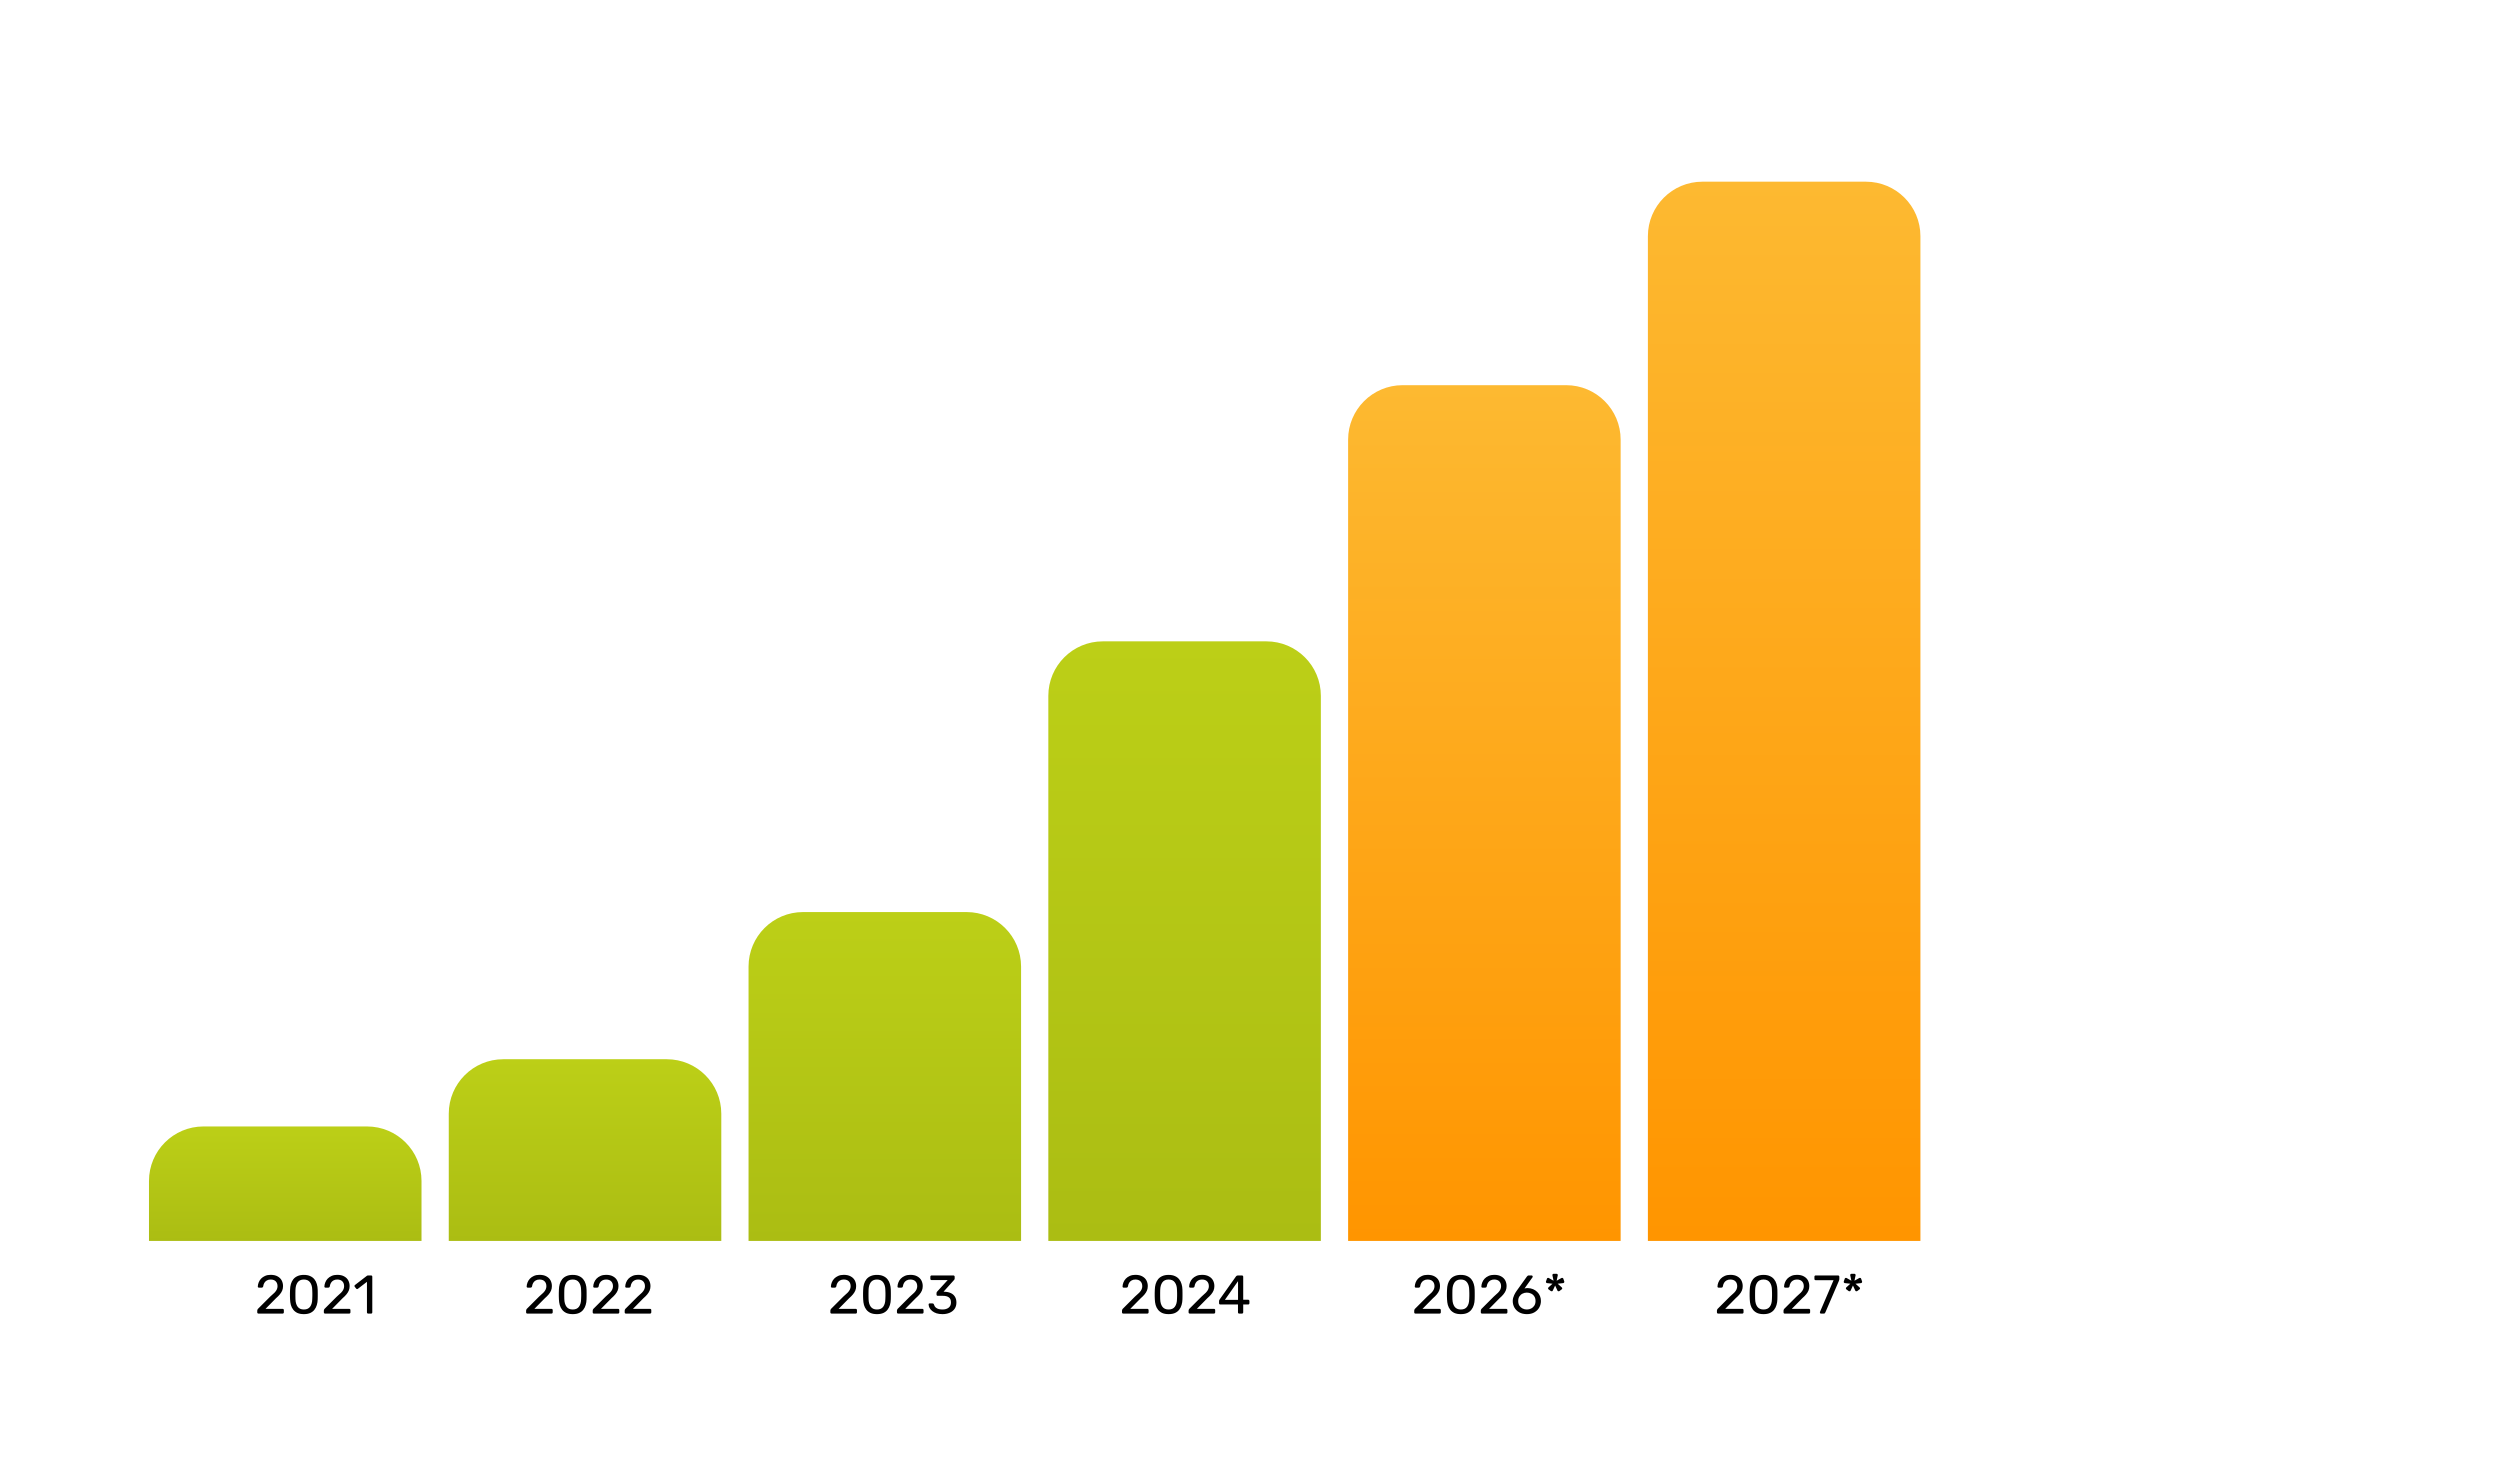
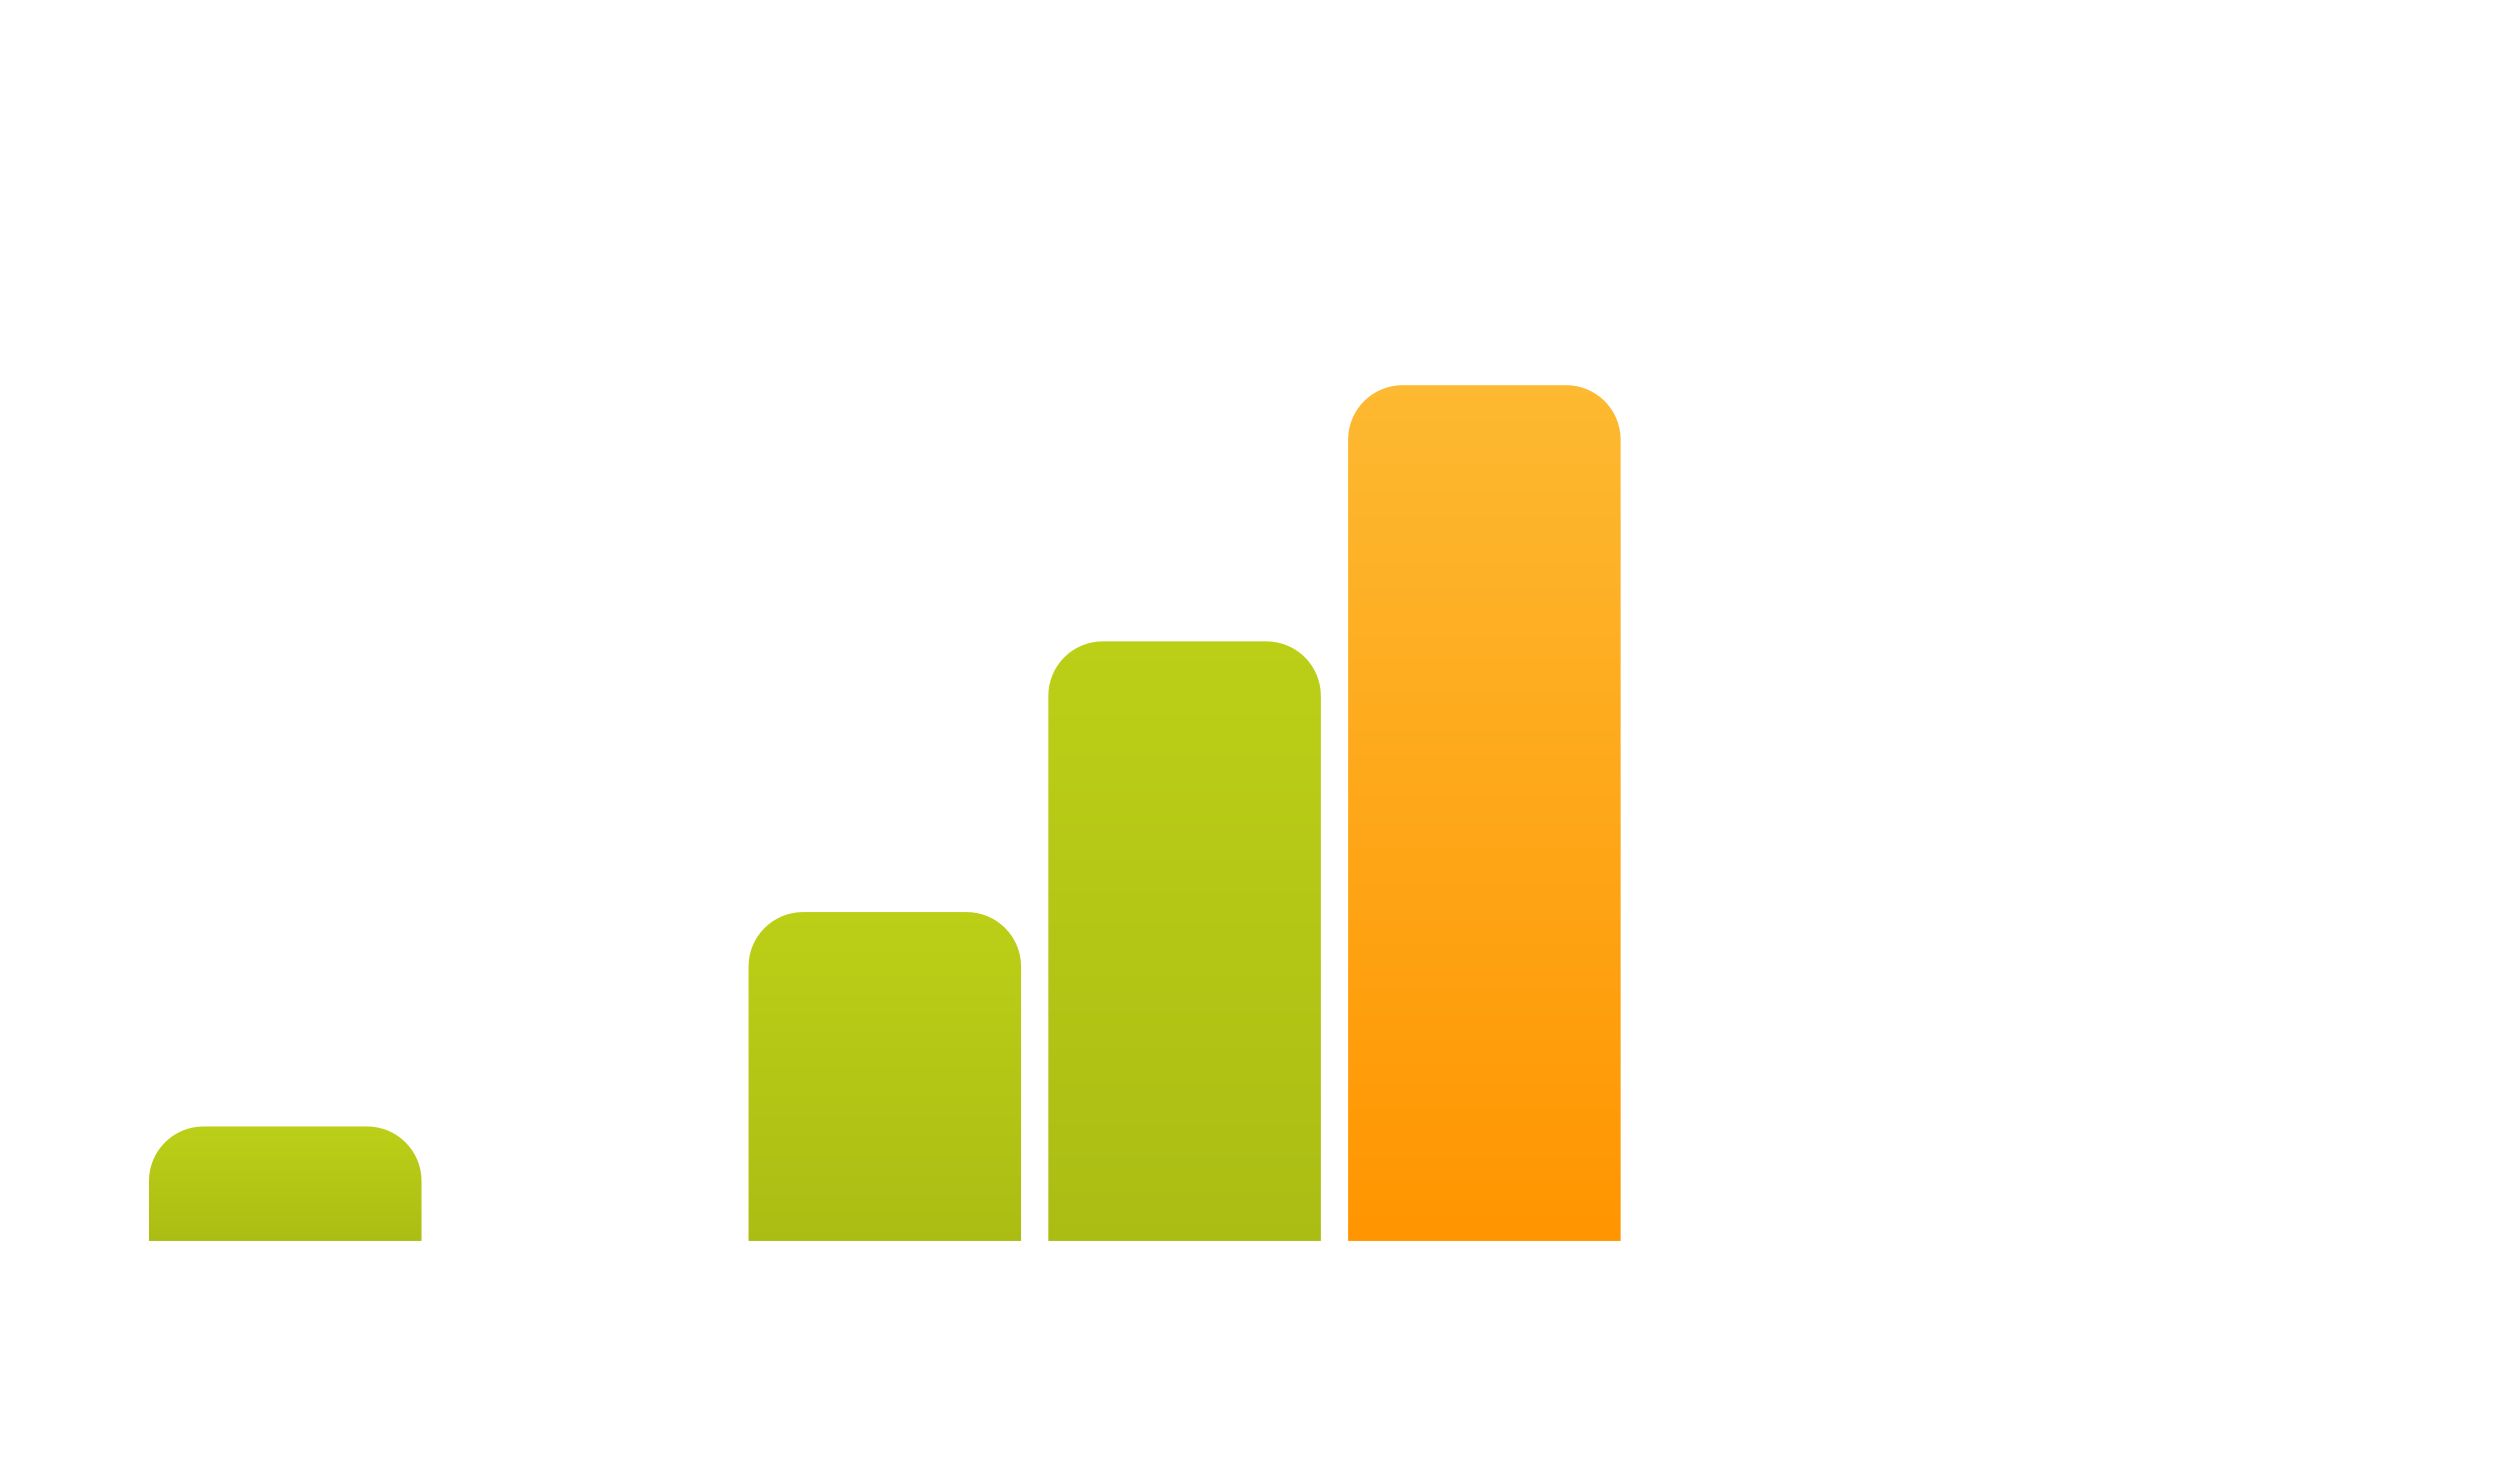
<svg xmlns="http://www.w3.org/2000/svg" width="1376" height="805" viewBox="0 0 1376 805" fill="none">
  <rect width="1376" height="805" fill="white" />
  <g filter="url(#filter0_i_3170_1100)">
    <path d="M82 645C82 628.431 95.431 615 112 615H202C218.569 615 232 628.431 232 645V678H82V645Z" fill="url(#paint0_linear_3170_1100)" />
  </g>
  <g filter="url(#filter1_i_3170_1100)">
-     <path d="M247 608C247 591.431 260.431 578 277 578H367C383.569 578 397 591.431 397 608V678H247V608Z" fill="url(#paint1_linear_3170_1100)" />
-   </g>
+     </g>
  <g filter="url(#filter2_i_3170_1100)">
    <path d="M412 527C412 510.431 425.431 497 442 497H532C548.569 497 562 510.431 562 527V678H412V527Z" fill="url(#paint2_linear_3170_1100)" />
  </g>
  <g filter="url(#filter3_i_3170_1100)">
-     <path d="M577 378C577 361.431 590.431 348 607 348H697C713.569 348 727 361.431 727 378V678H577V378Z" fill="url(#paint3_linear_3170_1100)" />
+     <path d="M577 378C577 361.431 590.431 348 607 348H697C713.569 348 727 361.431 727 378V678H577Z" fill="url(#paint3_linear_3170_1100)" />
  </g>
  <g filter="url(#filter4_i_3170_1100)">
    <path d="M742 237C742 220.431 755.431 207 772 207H862C878.569 207 892 220.431 892 237V678H742V237Z" fill="url(#paint4_linear_3170_1100)" />
  </g>
  <g filter="url(#filter5_i_3170_1100)">
-     <path d="M907 125C907 108.431 920.431 95 937 95H1027C1043.57 95 1057 108.431 1057 125V678H907V125Z" fill="url(#paint5_linear_3170_1100)" />
-   </g>
-   <path d="M142.281 723C142.081 723 141.911 722.94 141.771 722.82C141.651 722.68 141.591 722.51 141.591 722.31V721.35C141.591 721.17 141.641 720.97 141.741 720.75C141.841 720.53 142.041 720.29 142.341 720.03L148.701 713.67C149.721 712.81 150.521 712.08 151.101 711.48C151.701 710.86 152.121 710.27 152.361 709.71C152.621 709.15 152.751 708.57 152.751 707.97C152.751 706.83 152.431 705.93 151.791 705.27C151.151 704.59 150.201 704.25 148.941 704.25C148.141 704.25 147.451 704.42 146.871 704.76C146.291 705.08 145.831 705.53 145.491 706.11C145.171 706.67 144.961 707.31 144.861 708.03C144.821 708.29 144.711 708.47 144.531 708.57C144.371 708.67 144.221 708.72 144.081 708.72H142.521C142.341 708.72 142.191 708.67 142.071 708.57C141.951 708.45 141.891 708.31 141.891 708.15C141.911 707.39 142.071 706.63 142.371 705.87C142.671 705.09 143.111 704.39 143.691 703.77C144.291 703.15 145.021 702.65 145.881 702.27C146.761 701.87 147.781 701.67 148.941 701.67C150.521 701.67 151.811 701.96 152.811 702.54C153.831 703.1 154.581 703.85 155.061 704.79C155.541 705.73 155.781 706.76 155.781 707.88C155.781 708.76 155.631 709.57 155.331 710.31C155.031 711.03 154.591 711.74 154.011 712.44C153.451 713.12 152.751 713.82 151.911 714.54L146.151 720.39H155.511C155.731 720.39 155.901 720.45 156.021 720.57C156.161 720.69 156.231 720.86 156.231 721.08V722.31C156.231 722.51 156.161 722.68 156.021 722.82C155.901 722.94 155.731 723 155.511 723H142.281ZM167.239 723.3C165.859 723.3 164.689 723.09 163.729 722.67C162.789 722.23 162.019 721.63 161.419 720.87C160.819 720.11 160.379 719.24 160.099 718.26C159.839 717.28 159.689 716.24 159.649 715.14C159.629 714.6 159.609 714.03 159.589 713.43C159.589 712.83 159.589 712.23 159.589 711.63C159.609 711.01 159.629 710.42 159.649 709.86C159.669 708.76 159.819 707.72 160.099 706.74C160.399 705.74 160.839 704.87 161.419 704.13C162.019 703.37 162.799 702.78 163.759 702.36C164.719 701.92 165.879 701.7 167.239 701.7C168.619 701.7 169.779 701.92 170.719 702.36C171.679 702.78 172.459 703.37 173.059 704.13C173.659 704.87 174.099 705.74 174.379 706.74C174.679 707.72 174.839 708.76 174.859 709.86C174.879 710.42 174.889 711.01 174.889 711.63C174.909 712.23 174.909 712.83 174.889 713.43C174.889 714.03 174.879 714.6 174.859 715.14C174.839 716.24 174.679 717.28 174.379 718.26C174.099 719.24 173.659 720.11 173.059 720.87C172.479 721.63 171.709 722.23 170.749 722.67C169.809 723.09 168.639 723.3 167.239 723.3ZM167.239 720.75C168.799 720.75 169.949 720.24 170.689 719.22C171.449 718.18 171.839 716.77 171.859 714.99C171.899 714.41 171.919 713.85 171.919 713.31C171.919 712.75 171.919 712.2 171.919 711.66C171.919 711.1 171.899 710.55 171.859 710.01C171.839 708.27 171.449 706.88 170.689 705.84C169.949 704.78 168.799 704.25 167.239 704.25C165.699 704.25 164.549 704.78 163.789 705.84C163.049 706.88 162.659 708.27 162.619 710.01C162.619 710.55 162.609 711.1 162.589 711.66C162.589 712.2 162.589 712.75 162.589 713.31C162.609 713.85 162.619 714.41 162.619 714.99C162.659 716.77 163.059 718.18 163.819 719.22C164.579 720.24 165.719 720.75 167.239 720.75ZM178.931 723C178.731 723 178.561 722.94 178.421 722.82C178.301 722.68 178.241 722.51 178.241 722.31V721.35C178.241 721.17 178.291 720.97 178.391 720.75C178.491 720.53 178.691 720.29 178.991 720.03L185.351 713.67C186.371 712.81 187.171 712.08 187.751 711.48C188.351 710.86 188.771 710.27 189.011 709.71C189.271 709.15 189.401 708.57 189.401 707.97C189.401 706.83 189.081 705.93 188.441 705.27C187.801 704.59 186.851 704.25 185.591 704.25C184.791 704.25 184.101 704.42 183.521 704.76C182.941 705.08 182.481 705.53 182.141 706.11C181.821 706.67 181.611 707.31 181.511 708.03C181.471 708.29 181.361 708.47 181.181 708.57C181.021 708.67 180.871 708.72 180.731 708.72H179.171C178.991 708.72 178.841 708.67 178.721 708.57C178.601 708.45 178.541 708.31 178.541 708.15C178.561 707.39 178.721 706.63 179.021 705.87C179.321 705.09 179.761 704.39 180.341 703.77C180.941 703.15 181.671 702.65 182.531 702.27C183.411 701.87 184.431 701.67 185.591 701.67C187.171 701.67 188.461 701.96 189.461 702.54C190.481 703.1 191.231 703.85 191.711 704.79C192.191 705.73 192.431 706.76 192.431 707.88C192.431 708.76 192.281 709.57 191.981 710.31C191.681 711.03 191.241 711.74 190.661 712.44C190.101 713.12 189.401 713.82 188.561 714.54L182.801 720.39H192.161C192.381 720.39 192.551 720.45 192.671 720.57C192.811 720.69 192.881 720.86 192.881 721.08V722.31C192.881 722.51 192.811 722.68 192.671 722.82C192.551 722.94 192.381 723 192.161 723H178.931ZM202.659 723C202.459 723 202.289 722.94 202.149 722.82C202.029 722.68 201.969 722.51 201.969 722.31V705.51L196.989 709.35C196.829 709.47 196.659 709.52 196.479 709.5C196.299 709.48 196.149 709.39 196.029 709.23L195.249 708.24C195.129 708.06 195.079 707.88 195.099 707.7C195.139 707.52 195.239 707.37 195.399 707.25L201.939 702.21C202.079 702.11 202.209 702.05 202.329 702.03C202.449 702.01 202.579 702 202.719 702H204.249C204.449 702 204.609 702.07 204.729 702.21C204.849 702.33 204.909 702.49 204.909 702.69V722.31C204.909 722.51 204.849 722.68 204.729 722.82C204.609 722.94 204.449 723 204.249 723H202.659ZM290.26 723C290.06 723 289.89 722.94 289.75 722.82C289.63 722.68 289.57 722.51 289.57 722.31V721.35C289.57 721.17 289.62 720.97 289.72 720.75C289.82 720.53 290.02 720.29 290.32 720.03L296.68 713.67C297.7 712.81 298.5 712.08 299.08 711.48C299.68 710.86 300.1 710.27 300.34 709.71C300.6 709.15 300.73 708.57 300.73 707.97C300.73 706.83 300.41 705.93 299.77 705.27C299.13 704.59 298.18 704.25 296.92 704.25C296.12 704.25 295.43 704.42 294.85 704.76C294.27 705.08 293.81 705.53 293.47 706.11C293.15 706.67 292.94 707.31 292.84 708.03C292.8 708.29 292.69 708.47 292.51 708.57C292.35 708.67 292.2 708.72 292.06 708.72H290.5C290.32 708.72 290.17 708.67 290.05 708.57C289.93 708.45 289.87 708.31 289.87 708.15C289.89 707.39 290.05 706.63 290.35 705.87C290.65 705.09 291.09 704.39 291.67 703.77C292.27 703.15 293 702.65 293.86 702.27C294.74 701.87 295.76 701.67 296.92 701.67C298.5 701.67 299.79 701.96 300.79 702.54C301.81 703.1 302.56 703.85 303.04 704.79C303.52 705.73 303.76 706.76 303.76 707.88C303.76 708.76 303.61 709.57 303.31 710.31C303.01 711.03 302.57 711.74 301.99 712.44C301.43 713.12 300.73 713.82 299.89 714.54L294.13 720.39H303.49C303.71 720.39 303.88 720.45 304 720.57C304.14 720.69 304.21 720.86 304.21 721.08V722.31C304.21 722.51 304.14 722.68 304 722.82C303.88 722.94 303.71 723 303.49 723H290.26ZM315.217 723.3C313.837 723.3 312.667 723.09 311.707 722.67C310.767 722.23 309.997 721.63 309.397 720.87C308.797 720.11 308.357 719.24 308.077 718.26C307.817 717.28 307.667 716.24 307.627 715.14C307.607 714.6 307.587 714.03 307.567 713.43C307.567 712.83 307.567 712.23 307.567 711.63C307.587 711.01 307.607 710.42 307.627 709.86C307.647 708.76 307.797 707.72 308.077 706.74C308.377 705.74 308.817 704.87 309.397 704.13C309.997 703.37 310.777 702.78 311.737 702.36C312.697 701.92 313.857 701.7 315.217 701.7C316.597 701.7 317.757 701.92 318.697 702.36C319.657 702.78 320.437 703.37 321.037 704.13C321.637 704.87 322.077 705.74 322.357 706.74C322.657 707.72 322.817 708.76 322.837 709.86C322.857 710.42 322.867 711.01 322.867 711.63C322.887 712.23 322.887 712.83 322.867 713.43C322.867 714.03 322.857 714.6 322.837 715.14C322.817 716.24 322.657 717.28 322.357 718.26C322.077 719.24 321.637 720.11 321.037 720.87C320.457 721.63 319.687 722.23 318.727 722.67C317.787 723.09 316.617 723.3 315.217 723.3ZM315.217 720.75C316.777 720.75 317.927 720.24 318.667 719.22C319.427 718.18 319.817 716.77 319.837 714.99C319.877 714.41 319.897 713.85 319.897 713.31C319.897 712.75 319.897 712.2 319.897 711.66C319.897 711.1 319.877 710.55 319.837 710.01C319.817 708.27 319.427 706.88 318.667 705.84C317.927 704.78 316.777 704.25 315.217 704.25C313.677 704.25 312.527 704.78 311.767 705.84C311.027 706.88 310.637 708.27 310.597 710.01C310.597 710.55 310.587 711.1 310.567 711.66C310.567 712.2 310.567 712.75 310.567 713.31C310.587 713.85 310.597 714.41 310.597 714.99C310.637 716.77 311.037 718.18 311.797 719.22C312.557 720.24 313.697 720.75 315.217 720.75ZM326.91 723C326.71 723 326.54 722.94 326.4 722.82C326.28 722.68 326.22 722.51 326.22 722.31V721.35C326.22 721.17 326.27 720.97 326.37 720.75C326.47 720.53 326.67 720.29 326.97 720.03L333.33 713.67C334.35 712.81 335.15 712.08 335.73 711.48C336.33 710.86 336.75 710.27 336.99 709.71C337.25 709.15 337.38 708.57 337.38 707.97C337.38 706.83 337.06 705.93 336.42 705.27C335.78 704.59 334.83 704.25 333.57 704.25C332.77 704.25 332.08 704.42 331.5 704.76C330.92 705.08 330.46 705.53 330.12 706.11C329.8 706.67 329.59 707.31 329.49 708.03C329.45 708.29 329.34 708.47 329.16 708.57C329 708.67 328.85 708.72 328.71 708.72H327.15C326.97 708.72 326.82 708.67 326.7 708.57C326.58 708.45 326.52 708.31 326.52 708.15C326.54 707.39 326.7 706.63 327 705.87C327.3 705.09 327.74 704.39 328.32 703.77C328.92 703.15 329.65 702.65 330.51 702.27C331.39 701.87 332.41 701.67 333.57 701.67C335.15 701.67 336.44 701.96 337.44 702.54C338.46 703.1 339.21 703.85 339.69 704.79C340.17 705.73 340.41 706.76 340.41 707.88C340.41 708.76 340.26 709.57 339.96 710.31C339.66 711.03 339.22 711.74 338.64 712.44C338.08 713.12 337.38 713.82 336.54 714.54L330.78 720.39H340.14C340.36 720.39 340.53 720.45 340.65 720.57C340.79 720.69 340.86 720.86 340.86 721.08V722.31C340.86 722.51 340.79 722.68 340.65 722.82C340.53 722.94 340.36 723 340.14 723H326.91ZM344.517 723C344.317 723 344.147 722.94 344.007 722.82C343.887 722.68 343.827 722.51 343.827 722.31V721.35C343.827 721.17 343.877 720.97 343.977 720.75C344.077 720.53 344.277 720.29 344.577 720.03L350.937 713.67C351.957 712.81 352.757 712.08 353.337 711.48C353.937 710.86 354.357 710.27 354.597 709.71C354.857 709.15 354.987 708.57 354.987 707.97C354.987 706.83 354.667 705.93 354.027 705.27C353.387 704.59 352.437 704.25 351.177 704.25C350.377 704.25 349.687 704.42 349.107 704.76C348.527 705.08 348.067 705.53 347.727 706.11C347.407 706.67 347.197 707.31 347.097 708.03C347.057 708.29 346.947 708.47 346.767 708.57C346.607 708.67 346.457 708.72 346.317 708.72H344.757C344.577 708.72 344.427 708.67 344.307 708.57C344.187 708.45 344.127 708.31 344.127 708.15C344.147 707.39 344.307 706.63 344.607 705.87C344.907 705.09 345.347 704.39 345.927 703.77C346.527 703.15 347.257 702.65 348.117 702.27C348.997 701.87 350.017 701.67 351.177 701.67C352.757 701.67 354.047 701.96 355.047 702.54C356.067 703.1 356.817 703.85 357.297 704.79C357.777 705.73 358.017 706.76 358.017 707.88C358.017 708.76 357.867 709.57 357.567 710.31C357.267 711.03 356.827 711.74 356.247 712.44C355.687 713.12 354.987 713.82 354.147 714.54L348.387 720.39H357.747C357.967 720.39 358.137 720.45 358.257 720.57C358.397 720.69 358.467 720.86 358.467 721.08V722.31C358.467 722.51 358.397 722.68 358.257 722.82C358.137 722.94 357.967 723 357.747 723H344.517ZM457.721 723C457.521 723 457.351 722.94 457.211 722.82C457.091 722.68 457.031 722.51 457.031 722.31V721.35C457.031 721.17 457.081 720.97 457.181 720.75C457.281 720.53 457.481 720.29 457.781 720.03L464.141 713.67C465.161 712.81 465.961 712.08 466.541 711.48C467.141 710.86 467.561 710.27 467.801 709.71C468.061 709.15 468.191 708.57 468.191 707.97C468.191 706.83 467.871 705.93 467.231 705.27C466.591 704.59 465.641 704.25 464.381 704.25C463.581 704.25 462.891 704.42 462.311 704.76C461.731 705.08 461.271 705.53 460.931 706.11C460.611 706.67 460.401 707.31 460.301 708.03C460.261 708.29 460.151 708.47 459.971 708.57C459.811 708.67 459.661 708.72 459.521 708.72H457.961C457.781 708.72 457.631 708.67 457.511 708.57C457.391 708.45 457.331 708.31 457.331 708.15C457.351 707.39 457.511 706.63 457.811 705.87C458.111 705.09 458.551 704.39 459.131 703.77C459.731 703.15 460.461 702.65 461.321 702.27C462.201 701.87 463.221 701.67 464.381 701.67C465.961 701.67 467.251 701.96 468.251 702.54C469.271 703.1 470.021 703.85 470.501 704.79C470.981 705.73 471.221 706.76 471.221 707.88C471.221 708.76 471.071 709.57 470.771 710.31C470.471 711.03 470.031 711.74 469.451 712.44C468.891 713.12 468.191 713.82 467.351 714.54L461.591 720.39H470.951C471.171 720.39 471.341 720.45 471.461 720.57C471.601 720.69 471.671 720.86 471.671 721.08V722.31C471.671 722.51 471.601 722.68 471.461 722.82C471.341 722.94 471.171 723 470.951 723H457.721ZM482.678 723.3C481.298 723.3 480.128 723.09 479.168 722.67C478.228 722.23 477.458 721.63 476.858 720.87C476.258 720.11 475.818 719.24 475.538 718.26C475.278 717.28 475.128 716.24 475.088 715.14C475.068 714.6 475.048 714.03 475.028 713.43C475.028 712.83 475.028 712.23 475.028 711.63C475.048 711.01 475.068 710.42 475.088 709.86C475.108 708.76 475.258 707.72 475.538 706.74C475.838 705.74 476.278 704.87 476.858 704.13C477.458 703.37 478.238 702.78 479.198 702.36C480.158 701.92 481.318 701.7 482.678 701.7C484.058 701.7 485.218 701.92 486.158 702.36C487.118 702.78 487.898 703.37 488.498 704.13C489.098 704.87 489.538 705.74 489.818 706.74C490.118 707.72 490.278 708.76 490.298 709.86C490.318 710.42 490.328 711.01 490.328 711.63C490.348 712.23 490.348 712.83 490.328 713.43C490.328 714.03 490.318 714.6 490.298 715.14C490.278 716.24 490.118 717.28 489.818 718.26C489.538 719.24 489.098 720.11 488.498 720.87C487.918 721.63 487.148 722.23 486.188 722.67C485.248 723.09 484.078 723.3 482.678 723.3ZM482.678 720.75C484.238 720.75 485.388 720.24 486.128 719.22C486.888 718.18 487.278 716.77 487.298 714.99C487.338 714.41 487.358 713.85 487.358 713.31C487.358 712.75 487.358 712.2 487.358 711.66C487.358 711.1 487.338 710.55 487.298 710.01C487.278 708.27 486.888 706.88 486.128 705.84C485.388 704.78 484.238 704.25 482.678 704.25C481.138 704.25 479.988 704.78 479.228 705.84C478.488 706.88 478.098 708.27 478.058 710.01C478.058 710.55 478.048 711.1 478.028 711.66C478.028 712.2 478.028 712.75 478.028 713.31C478.048 713.85 478.058 714.41 478.058 714.99C478.098 716.77 478.498 718.18 479.258 719.22C480.018 720.24 481.158 720.75 482.678 720.75ZM494.371 723C494.171 723 494.001 722.94 493.861 722.82C493.741 722.68 493.681 722.51 493.681 722.31V721.35C493.681 721.17 493.731 720.97 493.831 720.75C493.931 720.53 494.131 720.29 494.431 720.03L500.791 713.67C501.811 712.81 502.611 712.08 503.191 711.48C503.791 710.86 504.211 710.27 504.451 709.71C504.711 709.15 504.841 708.57 504.841 707.97C504.841 706.83 504.521 705.93 503.881 705.27C503.241 704.59 502.291 704.25 501.031 704.25C500.231 704.25 499.541 704.42 498.961 704.76C498.381 705.08 497.921 705.53 497.581 706.11C497.261 706.67 497.051 707.31 496.951 708.03C496.911 708.29 496.801 708.47 496.621 708.57C496.461 708.67 496.311 708.72 496.171 708.72H494.611C494.431 708.72 494.281 708.67 494.161 708.57C494.041 708.45 493.981 708.31 493.981 708.15C494.001 707.39 494.161 706.63 494.461 705.87C494.761 705.09 495.201 704.39 495.781 703.77C496.381 703.15 497.111 702.65 497.971 702.27C498.851 701.87 499.871 701.67 501.031 701.67C502.611 701.67 503.901 701.96 504.901 702.54C505.921 703.1 506.671 703.85 507.151 704.79C507.631 705.73 507.871 706.76 507.871 707.88C507.871 708.76 507.721 709.57 507.421 710.31C507.121 711.03 506.681 711.74 506.101 712.44C505.541 713.12 504.841 713.82 504.001 714.54L498.241 720.39H507.601C507.821 720.39 507.991 720.45 508.111 720.57C508.251 720.69 508.321 720.86 508.321 721.08V722.31C508.321 722.51 508.251 722.68 508.111 722.82C507.991 722.94 507.821 723 507.601 723H494.371ZM518.758 723.3C517.498 723.3 516.398 723.15 515.458 722.85C514.518 722.53 513.728 722.11 513.088 721.59C512.448 721.07 511.958 720.5 511.618 719.88C511.298 719.26 511.128 718.62 511.108 717.96C511.108 717.78 511.168 717.64 511.288 717.54C511.408 717.44 511.558 717.39 511.738 717.39H513.208C513.388 717.39 513.548 717.43 513.688 717.51C513.828 717.59 513.948 717.76 514.048 718.02C514.248 718.74 514.588 719.3 515.068 719.7C515.568 720.1 516.138 720.38 516.778 720.54C517.438 720.68 518.098 720.75 518.758 720.75C520.138 720.75 521.258 720.42 522.118 719.76C522.978 719.1 523.408 718.13 523.408 716.85C523.408 715.55 523.018 714.62 522.238 714.06C521.458 713.5 520.378 713.22 518.998 713.22H516.148C515.948 713.22 515.778 713.16 515.638 713.04C515.518 712.92 515.458 712.75 515.458 712.53V711.72C515.458 711.54 515.488 711.39 515.548 711.27C515.628 711.13 515.708 711.01 515.788 710.91L521.608 704.55H512.758C512.558 704.55 512.388 704.49 512.248 704.37C512.128 704.25 512.068 704.08 512.068 703.86V702.72C512.068 702.5 512.128 702.33 512.248 702.21C512.388 702.07 512.558 702 512.758 702H524.728C524.948 702 525.118 702.07 525.238 702.21C525.378 702.33 525.448 702.5 525.448 702.72V703.8C525.448 703.94 525.408 704.07 525.328 704.19C525.268 704.29 525.198 704.39 525.118 704.49L519.328 710.94L519.808 710.97C521.128 711.01 522.278 711.25 523.258 711.69C524.258 712.13 525.028 712.79 525.568 713.67C526.128 714.53 526.408 715.62 526.408 716.94C526.408 718.28 526.078 719.43 525.418 720.39C524.758 721.33 523.848 722.05 522.688 722.55C521.528 723.05 520.218 723.3 518.758 723.3ZM618.238 723C618.038 723 617.868 722.94 617.728 722.82C617.608 722.68 617.548 722.51 617.548 722.31V721.35C617.548 721.17 617.598 720.97 617.698 720.75C617.798 720.53 617.998 720.29 618.298 720.03L624.658 713.67C625.678 712.81 626.478 712.08 627.058 711.48C627.658 710.86 628.078 710.27 628.318 709.71C628.578 709.15 628.708 708.57 628.708 707.97C628.708 706.83 628.388 705.93 627.748 705.27C627.108 704.59 626.158 704.25 624.898 704.25C624.098 704.25 623.408 704.42 622.828 704.76C622.248 705.08 621.788 705.53 621.448 706.11C621.128 706.67 620.918 707.31 620.818 708.03C620.778 708.29 620.668 708.47 620.488 708.57C620.328 708.67 620.178 708.72 620.038 708.72H618.478C618.298 708.72 618.148 708.67 618.028 708.57C617.908 708.45 617.848 708.31 617.848 708.15C617.868 707.39 618.028 706.63 618.328 705.87C618.628 705.09 619.068 704.39 619.648 703.77C620.248 703.15 620.978 702.65 621.838 702.27C622.718 701.87 623.738 701.67 624.898 701.67C626.478 701.67 627.768 701.96 628.768 702.54C629.788 703.1 630.538 703.85 631.018 704.79C631.498 705.73 631.738 706.76 631.738 707.88C631.738 708.76 631.588 709.57 631.288 710.31C630.988 711.03 630.548 711.74 629.968 712.44C629.408 713.12 628.708 713.82 627.868 714.54L622.108 720.39H631.468C631.688 720.39 631.858 720.45 631.978 720.57C632.118 720.69 632.188 720.86 632.188 721.08V722.31C632.188 722.51 632.118 722.68 631.978 722.82C631.858 722.94 631.688 723 631.468 723H618.238ZM643.196 723.3C641.816 723.3 640.646 723.09 639.686 722.67C638.746 722.23 637.976 721.63 637.376 720.87C636.776 720.11 636.336 719.24 636.056 718.26C635.796 717.28 635.646 716.24 635.606 715.14C635.586 714.6 635.566 714.03 635.546 713.43C635.546 712.83 635.546 712.23 635.546 711.63C635.566 711.01 635.586 710.42 635.606 709.86C635.626 708.76 635.776 707.72 636.056 706.74C636.356 705.74 636.796 704.87 637.376 704.13C637.976 703.37 638.756 702.78 639.716 702.36C640.676 701.92 641.836 701.7 643.196 701.7C644.576 701.7 645.736 701.92 646.676 702.36C647.636 702.78 648.416 703.37 649.016 704.13C649.616 704.87 650.056 705.74 650.336 706.74C650.636 707.72 650.796 708.76 650.816 709.86C650.836 710.42 650.846 711.01 650.846 711.63C650.866 712.23 650.866 712.83 650.846 713.43C650.846 714.03 650.836 714.6 650.816 715.14C650.796 716.24 650.636 717.28 650.336 718.26C650.056 719.24 649.616 720.11 649.016 720.87C648.436 721.63 647.666 722.23 646.706 722.67C645.766 723.09 644.596 723.3 643.196 723.3ZM643.196 720.75C644.756 720.75 645.906 720.24 646.646 719.22C647.406 718.18 647.796 716.77 647.816 714.99C647.856 714.41 647.876 713.85 647.876 713.31C647.876 712.75 647.876 712.2 647.876 711.66C647.876 711.1 647.856 710.55 647.816 710.01C647.796 708.27 647.406 706.88 646.646 705.84C645.906 704.78 644.756 704.25 643.196 704.25C641.656 704.25 640.506 704.78 639.746 705.84C639.006 706.88 638.616 708.27 638.576 710.01C638.576 710.55 638.566 711.1 638.546 711.66C638.546 712.2 638.546 712.75 638.546 713.31C638.566 713.85 638.576 714.41 638.576 714.99C638.616 716.77 639.016 718.18 639.776 719.22C640.536 720.24 641.676 720.75 643.196 720.75ZM654.889 723C654.689 723 654.519 722.94 654.379 722.82C654.259 722.68 654.199 722.51 654.199 722.31V721.35C654.199 721.17 654.249 720.97 654.349 720.75C654.449 720.53 654.649 720.29 654.949 720.03L661.309 713.67C662.329 712.81 663.129 712.08 663.709 711.48C664.309 710.86 664.729 710.27 664.969 709.71C665.229 709.15 665.359 708.57 665.359 707.97C665.359 706.83 665.039 705.93 664.399 705.27C663.759 704.59 662.809 704.25 661.549 704.25C660.749 704.25 660.059 704.42 659.479 704.76C658.899 705.08 658.439 705.53 658.099 706.11C657.779 706.67 657.569 707.31 657.469 708.03C657.429 708.29 657.319 708.47 657.139 708.57C656.979 708.67 656.829 708.72 656.689 708.72H655.129C654.949 708.72 654.799 708.67 654.679 708.57C654.559 708.45 654.499 708.31 654.499 708.15C654.519 707.39 654.679 706.63 654.979 705.87C655.279 705.09 655.719 704.39 656.299 703.77C656.899 703.15 657.629 702.65 658.489 702.27C659.369 701.87 660.389 701.67 661.549 701.67C663.129 701.67 664.419 701.96 665.419 702.54C666.439 703.1 667.189 703.85 667.669 704.79C668.149 705.73 668.389 706.76 668.389 707.88C668.389 708.76 668.239 709.57 667.939 710.31C667.639 711.03 667.199 711.74 666.619 712.44C666.059 713.12 665.359 713.82 664.519 714.54L658.759 720.39H668.119C668.339 720.39 668.509 720.45 668.629 720.57C668.769 720.69 668.839 720.86 668.839 721.08V722.31C668.839 722.51 668.769 722.68 668.629 722.82C668.509 722.94 668.339 723 668.119 723H654.889ZM682.073 723C681.873 723 681.703 722.94 681.563 722.82C681.443 722.68 681.383 722.51 681.383 722.31V717.99H671.663C671.463 717.99 671.293 717.93 671.153 717.81C671.033 717.67 670.973 717.5 670.973 717.3V716.1C670.973 716.02 670.993 715.9 671.033 715.74C671.093 715.56 671.183 715.38 671.303 715.2L680.303 702.51C680.543 702.17 680.913 702 681.413 702H683.573C683.773 702 683.933 702.07 684.053 702.21C684.193 702.33 684.263 702.49 684.263 702.69V715.38H686.963C687.183 715.38 687.353 715.45 687.473 715.59C687.613 715.71 687.683 715.87 687.683 716.07V717.3C687.683 717.5 687.613 717.67 687.473 717.81C687.353 717.93 687.193 717.99 686.993 717.99H684.263V722.31C684.263 722.51 684.193 722.68 684.053 722.82C683.933 722.94 683.773 723 683.573 723H682.073ZM674.183 715.44H681.413V705.15L674.183 715.44ZM779.078 723C778.878 723 778.708 722.94 778.568 722.82C778.448 722.68 778.388 722.51 778.388 722.31V721.35C778.388 721.17 778.438 720.97 778.538 720.75C778.638 720.53 778.838 720.29 779.138 720.03L785.498 713.67C786.518 712.81 787.318 712.08 787.898 711.48C788.498 710.86 788.918 710.27 789.158 709.71C789.418 709.15 789.548 708.57 789.548 707.97C789.548 706.83 789.228 705.93 788.588 705.27C787.948 704.59 786.998 704.25 785.738 704.25C784.938 704.25 784.248 704.42 783.668 704.76C783.088 705.08 782.628 705.53 782.288 706.11C781.968 706.67 781.758 707.31 781.658 708.03C781.618 708.29 781.508 708.47 781.328 708.57C781.168 708.67 781.018 708.72 780.878 708.72H779.318C779.138 708.72 778.988 708.67 778.868 708.57C778.748 708.45 778.688 708.31 778.688 708.15C778.708 707.39 778.868 706.63 779.168 705.87C779.468 705.09 779.908 704.39 780.488 703.77C781.088 703.15 781.818 702.65 782.678 702.27C783.558 701.87 784.578 701.67 785.738 701.67C787.318 701.67 788.608 701.96 789.608 702.54C790.628 703.1 791.378 703.85 791.858 704.79C792.338 705.73 792.578 706.76 792.578 707.88C792.578 708.76 792.428 709.57 792.128 710.31C791.828 711.03 791.388 711.74 790.808 712.44C790.248 713.12 789.548 713.82 788.708 714.54L782.948 720.39H792.308C792.528 720.39 792.698 720.45 792.818 720.57C792.958 720.69 793.028 720.86 793.028 721.08V722.31C793.028 722.51 792.958 722.68 792.818 722.82C792.698 722.94 792.528 723 792.308 723H779.078ZM804.035 723.3C802.655 723.3 801.485 723.09 800.525 722.67C799.585 722.23 798.815 721.63 798.215 720.87C797.615 720.11 797.175 719.24 796.895 718.26C796.635 717.28 796.485 716.24 796.445 715.14C796.425 714.6 796.405 714.03 796.385 713.43C796.385 712.83 796.385 712.23 796.385 711.63C796.405 711.01 796.425 710.42 796.445 709.86C796.465 708.76 796.615 707.72 796.895 706.74C797.195 705.74 797.635 704.87 798.215 704.13C798.815 703.37 799.595 702.78 800.555 702.36C801.515 701.92 802.675 701.7 804.035 701.7C805.415 701.7 806.575 701.92 807.515 702.36C808.475 702.78 809.255 703.37 809.855 704.13C810.455 704.87 810.895 705.74 811.175 706.74C811.475 707.72 811.635 708.76 811.655 709.86C811.675 710.42 811.685 711.01 811.685 711.63C811.705 712.23 811.705 712.83 811.685 713.43C811.685 714.03 811.675 714.6 811.655 715.14C811.635 716.24 811.475 717.28 811.175 718.26C810.895 719.24 810.455 720.11 809.855 720.87C809.275 721.63 808.505 722.23 807.545 722.67C806.605 723.09 805.435 723.3 804.035 723.3ZM804.035 720.75C805.595 720.75 806.745 720.24 807.485 719.22C808.245 718.18 808.635 716.77 808.655 714.99C808.695 714.41 808.715 713.85 808.715 713.31C808.715 712.75 808.715 712.2 808.715 711.66C808.715 711.1 808.695 710.55 808.655 710.01C808.635 708.27 808.245 706.88 807.485 705.84C806.745 704.78 805.595 704.25 804.035 704.25C802.495 704.25 801.345 704.78 800.585 705.84C799.845 706.88 799.455 708.27 799.415 710.01C799.415 710.55 799.405 711.1 799.385 711.66C799.385 712.2 799.385 712.75 799.385 713.31C799.405 713.85 799.415 714.41 799.415 714.99C799.455 716.77 799.855 718.18 800.615 719.22C801.375 720.24 802.515 720.75 804.035 720.75ZM815.728 723C815.528 723 815.358 722.94 815.218 722.82C815.098 722.68 815.038 722.51 815.038 722.31V721.35C815.038 721.17 815.088 720.97 815.188 720.75C815.288 720.53 815.488 720.29 815.788 720.03L822.148 713.67C823.168 712.81 823.968 712.08 824.548 711.48C825.148 710.86 825.568 710.27 825.808 709.71C826.068 709.15 826.198 708.57 826.198 707.97C826.198 706.83 825.878 705.93 825.238 705.27C824.598 704.59 823.648 704.25 822.388 704.25C821.588 704.25 820.898 704.42 820.318 704.76C819.738 705.08 819.278 705.53 818.938 706.11C818.618 706.67 818.408 707.31 818.308 708.03C818.268 708.29 818.158 708.47 817.978 708.57C817.818 708.67 817.668 708.72 817.528 708.72H815.968C815.788 708.72 815.638 708.67 815.518 708.57C815.398 708.45 815.338 708.31 815.338 708.15C815.358 707.39 815.518 706.63 815.818 705.87C816.118 705.09 816.558 704.39 817.138 703.77C817.738 703.15 818.468 702.65 819.328 702.27C820.208 701.87 821.228 701.67 822.388 701.67C823.968 701.67 825.258 701.96 826.258 702.54C827.278 703.1 828.028 703.85 828.508 704.79C828.988 705.73 829.228 706.76 829.228 707.88C829.228 708.76 829.078 709.57 828.778 710.31C828.478 711.03 828.038 711.74 827.458 712.44C826.898 713.12 826.198 713.82 825.358 714.54L819.598 720.39H828.958C829.178 720.39 829.348 720.45 829.468 720.57C829.608 720.69 829.678 720.86 829.678 721.08V722.31C829.678 722.51 829.608 722.68 829.468 722.82C829.348 722.94 829.178 723 828.958 723H815.728ZM840.416 723.3C838.756 723.3 837.346 722.97 836.186 722.31C835.026 721.63 834.136 720.75 833.516 719.67C832.916 718.57 832.616 717.38 832.616 716.1C832.616 715.5 832.686 714.93 832.826 714.39C832.986 713.83 833.176 713.31 833.396 712.83C833.636 712.33 833.866 711.89 834.086 711.51C834.326 711.11 834.536 710.79 834.716 710.55L840.416 702.6C840.516 702.5 840.636 702.38 840.776 702.24C840.916 702.08 841.126 702 841.406 702H842.996C843.176 702 843.316 702.07 843.416 702.21C843.536 702.33 843.596 702.48 843.596 702.66C843.596 702.74 843.586 702.82 843.566 702.9C843.546 702.96 843.516 703.01 843.476 703.05L839.096 709.17C839.336 709.09 839.606 709.04 839.906 709.02C840.226 708.98 840.526 708.96 840.806 708.96C841.906 708.98 842.906 709.18 843.806 709.56C844.706 709.94 845.476 710.46 846.116 711.12C846.776 711.76 847.276 712.51 847.616 713.37C847.956 714.21 848.126 715.11 848.126 716.07C848.126 717.33 847.826 718.51 847.226 719.61C846.626 720.71 845.746 721.6 844.586 722.28C843.446 722.96 842.056 723.3 840.416 723.3ZM840.386 720.75C841.226 720.75 842.006 720.57 842.726 720.21C843.446 719.85 844.026 719.33 844.466 718.65C844.926 717.95 845.156 717.1 845.156 716.1C845.156 715.08 844.936 714.23 844.496 713.55C844.056 712.85 843.466 712.33 842.726 711.99C842.006 711.63 841.226 711.45 840.386 711.45C839.546 711.45 838.766 711.63 838.046 711.99C837.326 712.33 836.736 712.85 836.276 713.55C835.836 714.23 835.616 715.08 835.616 716.1C835.616 717.1 835.836 717.95 836.276 718.65C836.736 719.33 837.326 719.85 838.046 720.21C838.766 720.57 839.546 720.75 840.386 720.75ZM853.632 710.64L852.312 709.65C852.172 709.55 852.092 709.41 852.072 709.23C852.052 709.03 852.082 708.87 852.162 708.75C852.162 708.73 852.222 708.66 852.342 708.54L854.502 706.56L851.562 706.23C851.482 706.21 851.422 706.2 851.382 706.2C851.362 706.18 851.342 706.17 851.322 706.17C851.182 706.13 851.062 706.03 850.962 705.87C850.882 705.69 850.862 705.51 850.902 705.33L851.442 703.77C851.482 703.61 851.592 703.49 851.772 703.41C851.952 703.33 852.112 703.31 852.252 703.35C852.272 703.35 852.352 703.38 852.492 703.44L855.072 704.91L854.472 702C854.452 701.92 854.442 701.87 854.442 701.85C854.442 701.81 854.442 701.78 854.442 701.76C854.442 701.6 854.502 701.45 854.622 701.31C854.762 701.17 854.922 701.1 855.102 701.1H856.752C856.932 701.1 857.082 701.17 857.202 701.31C857.342 701.45 857.412 701.6 857.412 701.76C857.412 701.78 857.412 701.81 857.412 701.85C857.412 701.87 857.402 701.92 857.382 702L856.782 704.91L859.392 703.44C859.532 703.38 859.612 703.35 859.632 703.35C859.792 703.31 859.952 703.33 860.112 703.41C860.292 703.49 860.402 703.61 860.442 703.77L860.982 705.33C861.022 705.51 860.992 705.69 860.892 705.87C860.812 706.03 860.692 706.13 860.532 706.17C860.512 706.17 860.482 706.18 860.442 706.2C860.422 706.2 860.382 706.21 860.322 706.23L857.352 706.56L859.542 708.54C859.662 708.66 859.722 708.73 859.722 708.75C859.822 708.87 859.862 709.03 859.842 709.23C859.822 709.41 859.732 709.55 859.572 709.65L858.252 710.64C858.092 710.72 857.922 710.75 857.742 710.73C857.562 710.71 857.422 710.63 857.322 710.49C857.322 710.47 857.312 710.45 857.292 710.43C857.272 710.41 857.242 710.36 857.202 710.28L855.942 707.55L854.682 710.28C854.662 710.36 854.632 710.41 854.592 710.43C854.572 710.45 854.562 710.47 854.562 710.49C854.482 710.63 854.342 710.71 854.142 710.73C853.962 710.75 853.792 710.72 853.632 710.64ZM945.689 723C945.489 723 945.319 722.94 945.179 722.82C945.059 722.68 944.999 722.51 944.999 722.31V721.35C944.999 721.17 945.049 720.97 945.149 720.75C945.249 720.53 945.449 720.29 945.749 720.03L952.109 713.67C953.129 712.81 953.929 712.08 954.509 711.48C955.109 710.86 955.529 710.27 955.769 709.71C956.029 709.15 956.159 708.57 956.159 707.97C956.159 706.83 955.839 705.93 955.199 705.27C954.559 704.59 953.609 704.25 952.349 704.25C951.549 704.25 950.859 704.42 950.279 704.76C949.699 705.08 949.239 705.53 948.899 706.11C948.579 706.67 948.369 707.31 948.269 708.03C948.229 708.29 948.119 708.47 947.939 708.57C947.779 708.67 947.629 708.72 947.489 708.72H945.929C945.749 708.72 945.599 708.67 945.479 708.57C945.359 708.45 945.299 708.31 945.299 708.15C945.319 707.39 945.479 706.63 945.779 705.87C946.079 705.09 946.519 704.39 947.099 703.77C947.699 703.15 948.429 702.65 949.289 702.27C950.169 701.87 951.189 701.67 952.349 701.67C953.929 701.67 955.219 701.96 956.219 702.54C957.239 703.1 957.989 703.85 958.469 704.79C958.949 705.73 959.189 706.76 959.189 707.88C959.189 708.76 959.039 709.57 958.739 710.31C958.439 711.03 957.999 711.74 957.419 712.44C956.859 713.12 956.159 713.82 955.319 714.54L949.559 720.39H958.919C959.139 720.39 959.309 720.45 959.429 720.57C959.569 720.69 959.639 720.86 959.639 721.08V722.31C959.639 722.51 959.569 722.68 959.429 722.82C959.309 722.94 959.139 723 958.919 723H945.689ZM970.647 723.3C969.267 723.3 968.097 723.09 967.137 722.67C966.197 722.23 965.427 721.63 964.827 720.87C964.227 720.11 963.787 719.24 963.507 718.26C963.247 717.28 963.097 716.24 963.057 715.14C963.037 714.6 963.017 714.03 962.997 713.43C962.997 712.83 962.997 712.23 962.997 711.63C963.017 711.01 963.037 710.42 963.057 709.86C963.077 708.76 963.227 707.72 963.507 706.74C963.807 705.74 964.247 704.87 964.827 704.13C965.427 703.37 966.207 702.78 967.167 702.36C968.127 701.92 969.287 701.7 970.647 701.7C972.027 701.7 973.187 701.92 974.127 702.36C975.087 702.78 975.867 703.37 976.467 704.13C977.067 704.87 977.507 705.74 977.787 706.74C978.087 707.72 978.247 708.76 978.267 709.86C978.287 710.42 978.297 711.01 978.297 711.63C978.317 712.23 978.317 712.83 978.297 713.43C978.297 714.03 978.287 714.6 978.267 715.14C978.247 716.24 978.087 717.28 977.787 718.26C977.507 719.24 977.067 720.11 976.467 720.87C975.887 721.63 975.117 722.23 974.157 722.67C973.217 723.09 972.047 723.3 970.647 723.3ZM970.647 720.75C972.207 720.75 973.357 720.24 974.097 719.22C974.857 718.18 975.247 716.77 975.267 714.99C975.307 714.41 975.327 713.85 975.327 713.31C975.327 712.75 975.327 712.2 975.327 711.66C975.327 711.1 975.307 710.55 975.267 710.01C975.247 708.27 974.857 706.88 974.097 705.84C973.357 704.78 972.207 704.25 970.647 704.25C969.107 704.25 967.957 704.78 967.197 705.84C966.457 706.88 966.067 708.27 966.027 710.01C966.027 710.55 966.017 711.1 965.997 711.66C965.997 712.2 965.997 712.75 965.997 713.31C966.017 713.85 966.027 714.41 966.027 714.99C966.067 716.77 966.467 718.18 967.227 719.22C967.987 720.24 969.127 720.75 970.647 720.75ZM982.34 723C982.14 723 981.97 722.94 981.83 722.82C981.71 722.68 981.65 722.51 981.65 722.31V721.35C981.65 721.17 981.7 720.97 981.8 720.75C981.9 720.53 982.1 720.29 982.4 720.03L988.76 713.67C989.78 712.81 990.58 712.08 991.16 711.48C991.76 710.86 992.18 710.27 992.42 709.71C992.68 709.15 992.81 708.57 992.81 707.97C992.81 706.83 992.49 705.93 991.85 705.27C991.21 704.59 990.26 704.25 989 704.25C988.2 704.25 987.51 704.42 986.93 704.76C986.35 705.08 985.89 705.53 985.55 706.11C985.23 706.67 985.02 707.31 984.92 708.03C984.88 708.29 984.77 708.47 984.59 708.57C984.43 708.67 984.28 708.72 984.14 708.72H982.58C982.4 708.72 982.25 708.67 982.13 708.57C982.01 708.45 981.95 708.31 981.95 708.15C981.97 707.39 982.13 706.63 982.43 705.87C982.73 705.09 983.17 704.39 983.75 703.77C984.35 703.15 985.08 702.65 985.94 702.27C986.82 701.87 987.84 701.67 989 701.67C990.58 701.67 991.87 701.96 992.87 702.54C993.89 703.1 994.64 703.85 995.12 704.79C995.6 705.73 995.84 706.76 995.84 707.88C995.84 708.76 995.69 709.57 995.39 710.31C995.09 711.03 994.65 711.74 994.07 712.44C993.51 713.12 992.81 713.82 991.97 714.54L986.21 720.39H995.57C995.79 720.39 995.96 720.45 996.08 720.57C996.22 720.69 996.29 720.86 996.29 721.08V722.31C996.29 722.51 996.22 722.68 996.08 722.82C995.96 722.94 995.79 723 995.57 723H982.34ZM1002.26 723C1002.08 723 1001.93 722.94 1001.81 722.82C1001.71 722.68 1001.66 722.52 1001.66 722.34C1001.66 722.28 1001.68 722.19 1001.72 722.07L1009.19 704.61H999.347C999.147 704.61 998.977 704.55 998.837 704.43C998.717 704.29 998.657 704.12 998.657 703.92V702.72C998.657 702.5 998.717 702.33 998.837 702.21C998.977 702.07 999.147 702 999.347 702H1011.65C1011.87 702 1012.04 702.07 1012.16 702.21C1012.3 702.33 1012.37 702.5 1012.37 702.72V703.83C1012.37 704.09 1012.35 704.3 1012.31 704.46C1012.27 704.62 1012.21 704.8 1012.13 705L1004.72 722.25C1004.66 722.41 1004.56 722.58 1004.42 722.76C1004.3 722.92 1004.12 723 1003.88 723H1002.26ZM1017.55 710.64L1016.23 709.65C1016.09 709.55 1016.01 709.41 1015.99 709.23C1015.97 709.03 1016 708.87 1016.08 708.75C1016.08 708.73 1016.14 708.66 1016.26 708.54L1018.42 706.56L1015.48 706.23C1015.4 706.21 1015.34 706.2 1015.3 706.2C1015.28 706.18 1015.26 706.17 1015.24 706.17C1015.1 706.13 1014.98 706.03 1014.88 705.87C1014.8 705.69 1014.78 705.51 1014.82 705.33L1015.36 703.77C1015.4 703.61 1015.51 703.49 1015.69 703.41C1015.87 703.33 1016.03 703.31 1016.17 703.35C1016.19 703.35 1016.27 703.38 1016.41 703.44L1018.99 704.91L1018.39 702C1018.37 701.92 1018.36 701.87 1018.36 701.85C1018.36 701.81 1018.36 701.78 1018.36 701.76C1018.36 701.6 1018.42 701.45 1018.54 701.31C1018.68 701.17 1018.84 701.1 1019.02 701.1H1020.67C1020.85 701.1 1021 701.17 1021.12 701.31C1021.26 701.45 1021.33 701.6 1021.33 701.76C1021.33 701.78 1021.33 701.81 1021.33 701.85C1021.33 701.87 1021.32 701.92 1021.3 702L1020.7 704.91L1023.31 703.44C1023.45 703.38 1023.53 703.35 1023.55 703.35C1023.71 703.31 1023.87 703.33 1024.03 703.41C1024.21 703.49 1024.32 703.61 1024.36 703.77L1024.9 705.33C1024.94 705.51 1024.91 705.69 1024.81 705.87C1024.73 706.03 1024.61 706.13 1024.45 706.17C1024.43 706.17 1024.4 706.18 1024.36 706.2C1024.34 706.2 1024.3 706.21 1024.24 706.23L1021.27 706.56L1023.46 708.54C1023.58 708.66 1023.64 708.73 1023.64 708.75C1023.74 708.87 1023.78 709.03 1023.76 709.23C1023.74 709.41 1023.65 709.55 1023.49 709.65L1022.17 710.64C1022.01 710.72 1021.84 710.75 1021.66 710.73C1021.48 710.71 1021.34 710.63 1021.24 710.49C1021.24 710.47 1021.23 710.45 1021.21 710.43C1021.19 710.41 1021.16 710.36 1021.12 710.28L1019.86 707.55L1018.6 710.28C1018.58 710.36 1018.55 710.41 1018.51 710.43C1018.49 710.45 1018.48 710.47 1018.48 710.49C1018.4 710.63 1018.26 710.71 1018.06 710.73C1017.88 710.75 1017.71 710.72 1017.55 710.64Z" fill="black" />
+     </g>
  <defs>
    <filter id="filter0_i_3170_1100" x="82" y="615" width="150" height="68" filterUnits="userSpaceOnUse" color-interpolation-filters="sRGB">
      <feFlood flood-opacity="0" result="BackgroundImageFix" />
      <feBlend mode="normal" in="SourceGraphic" in2="BackgroundImageFix" result="shape" />
      <feColorMatrix in="SourceAlpha" type="matrix" values="0 0 0 0 0 0 0 0 0 0 0 0 0 0 0 0 0 0 127 0" result="hardAlpha" />
      <feOffset dy="5" />
      <feGaussianBlur stdDeviation="2.5" />
      <feComposite in2="hardAlpha" operator="arithmetic" k2="-1" k3="1" />
      <feColorMatrix type="matrix" values="0 0 0 0 1 0 0 0 0 1 0 0 0 0 1 0 0 0 0.7 0" />
      <feBlend mode="normal" in2="shape" result="effect1_innerShadow_3170_1100" />
    </filter>
    <filter id="filter1_i_3170_1100" x="247" y="578" width="150" height="105" filterUnits="userSpaceOnUse" color-interpolation-filters="sRGB">
      <feFlood flood-opacity="0" result="BackgroundImageFix" />
      <feBlend mode="normal" in="SourceGraphic" in2="BackgroundImageFix" result="shape" />
      <feColorMatrix in="SourceAlpha" type="matrix" values="0 0 0 0 0 0 0 0 0 0 0 0 0 0 0 0 0 0 127 0" result="hardAlpha" />
      <feOffset dy="5" />
      <feGaussianBlur stdDeviation="2.5" />
      <feComposite in2="hardAlpha" operator="arithmetic" k2="-1" k3="1" />
      <feColorMatrix type="matrix" values="0 0 0 0 1 0 0 0 0 1 0 0 0 0 1 0 0 0 0.7 0" />
      <feBlend mode="normal" in2="shape" result="effect1_innerShadow_3170_1100" />
    </filter>
    <filter id="filter2_i_3170_1100" x="412" y="497" width="150" height="186" filterUnits="userSpaceOnUse" color-interpolation-filters="sRGB">
      <feFlood flood-opacity="0" result="BackgroundImageFix" />
      <feBlend mode="normal" in="SourceGraphic" in2="BackgroundImageFix" result="shape" />
      <feColorMatrix in="SourceAlpha" type="matrix" values="0 0 0 0 0 0 0 0 0 0 0 0 0 0 0 0 0 0 127 0" result="hardAlpha" />
      <feOffset dy="5" />
      <feGaussianBlur stdDeviation="2.5" />
      <feComposite in2="hardAlpha" operator="arithmetic" k2="-1" k3="1" />
      <feColorMatrix type="matrix" values="0 0 0 0 1 0 0 0 0 1 0 0 0 0 1 0 0 0 0.7 0" />
      <feBlend mode="normal" in2="shape" result="effect1_innerShadow_3170_1100" />
    </filter>
    <filter id="filter3_i_3170_1100" x="577" y="348" width="150" height="335" filterUnits="userSpaceOnUse" color-interpolation-filters="sRGB">
      <feFlood flood-opacity="0" result="BackgroundImageFix" />
      <feBlend mode="normal" in="SourceGraphic" in2="BackgroundImageFix" result="shape" />
      <feColorMatrix in="SourceAlpha" type="matrix" values="0 0 0 0 0 0 0 0 0 0 0 0 0 0 0 0 0 0 127 0" result="hardAlpha" />
      <feOffset dy="5" />
      <feGaussianBlur stdDeviation="2.5" />
      <feComposite in2="hardAlpha" operator="arithmetic" k2="-1" k3="1" />
      <feColorMatrix type="matrix" values="0 0 0 0 1 0 0 0 0 1 0 0 0 0 1 0 0 0 0.7 0" />
      <feBlend mode="normal" in2="shape" result="effect1_innerShadow_3170_1100" />
    </filter>
    <filter id="filter4_i_3170_1100" x="742" y="207" width="150" height="476" filterUnits="userSpaceOnUse" color-interpolation-filters="sRGB">
      <feFlood flood-opacity="0" result="BackgroundImageFix" />
      <feBlend mode="normal" in="SourceGraphic" in2="BackgroundImageFix" result="shape" />
      <feColorMatrix in="SourceAlpha" type="matrix" values="0 0 0 0 0 0 0 0 0 0 0 0 0 0 0 0 0 0 127 0" result="hardAlpha" />
      <feOffset dy="5" />
      <feGaussianBlur stdDeviation="2.5" />
      <feComposite in2="hardAlpha" operator="arithmetic" k2="-1" k3="1" />
      <feColorMatrix type="matrix" values="0 0 0 0 1 0 0 0 0 1 0 0 0 0 1 0 0 0 0.7 0" />
      <feBlend mode="normal" in2="shape" result="effect1_innerShadow_3170_1100" />
    </filter>
    <filter id="filter5_i_3170_1100" x="907" y="95" width="150" height="588" filterUnits="userSpaceOnUse" color-interpolation-filters="sRGB">
      <feFlood flood-opacity="0" result="BackgroundImageFix" />
      <feBlend mode="normal" in="SourceGraphic" in2="BackgroundImageFix" result="shape" />
      <feColorMatrix in="SourceAlpha" type="matrix" values="0 0 0 0 0 0 0 0 0 0 0 0 0 0 0 0 0 0 127 0" result="hardAlpha" />
      <feOffset dy="5" />
      <feGaussianBlur stdDeviation="2.5" />
      <feComposite in2="hardAlpha" operator="arithmetic" k2="-1" k3="1" />
      <feColorMatrix type="matrix" values="0 0 0 0 1 0 0 0 0 1 0 0 0 0 1 0 0 0 0.7 0" />
      <feBlend mode="normal" in2="shape" result="effect1_innerShadow_3170_1100" />
    </filter>
    <linearGradient id="paint0_linear_3170_1100" x1="157" y1="615" x2="157" y2="678" gradientUnits="userSpaceOnUse">
      <stop stop-color="#BCCF17" />
      <stop offset="1" stop-color="#ABBD13" />
    </linearGradient>
    <linearGradient id="paint1_linear_3170_1100" x1="322" y1="578" x2="322" y2="678" gradientUnits="userSpaceOnUse">
      <stop stop-color="#BCCF17" />
      <stop offset="1" stop-color="#ABBD13" />
    </linearGradient>
    <linearGradient id="paint2_linear_3170_1100" x1="487" y1="497" x2="487" y2="678" gradientUnits="userSpaceOnUse">
      <stop stop-color="#BCCF17" />
      <stop offset="1" stop-color="#ABBD13" />
    </linearGradient>
    <linearGradient id="paint3_linear_3170_1100" x1="652" y1="348" x2="652" y2="678" gradientUnits="userSpaceOnUse">
      <stop stop-color="#BCCF17" />
      <stop offset="1" stop-color="#ABBD13" />
    </linearGradient>
    <linearGradient id="paint4_linear_3170_1100" x1="817" y1="207" x2="817" y2="678" gradientUnits="userSpaceOnUse">
      <stop stop-color="#FDB931" />
      <stop offset="1" stop-color="#FF9500" />
    </linearGradient>
    <linearGradient id="paint5_linear_3170_1100" x1="982" y1="95" x2="982" y2="678" gradientUnits="userSpaceOnUse">
      <stop stop-color="#FDB931" />
      <stop offset="1" stop-color="#FF9500" />
    </linearGradient>
  </defs>
</svg>